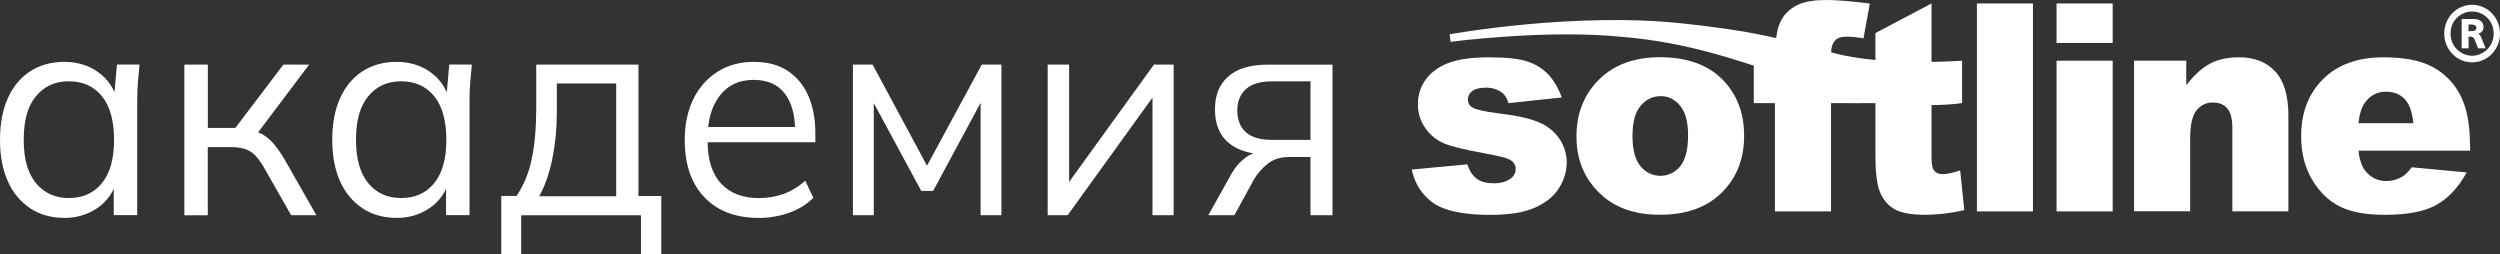
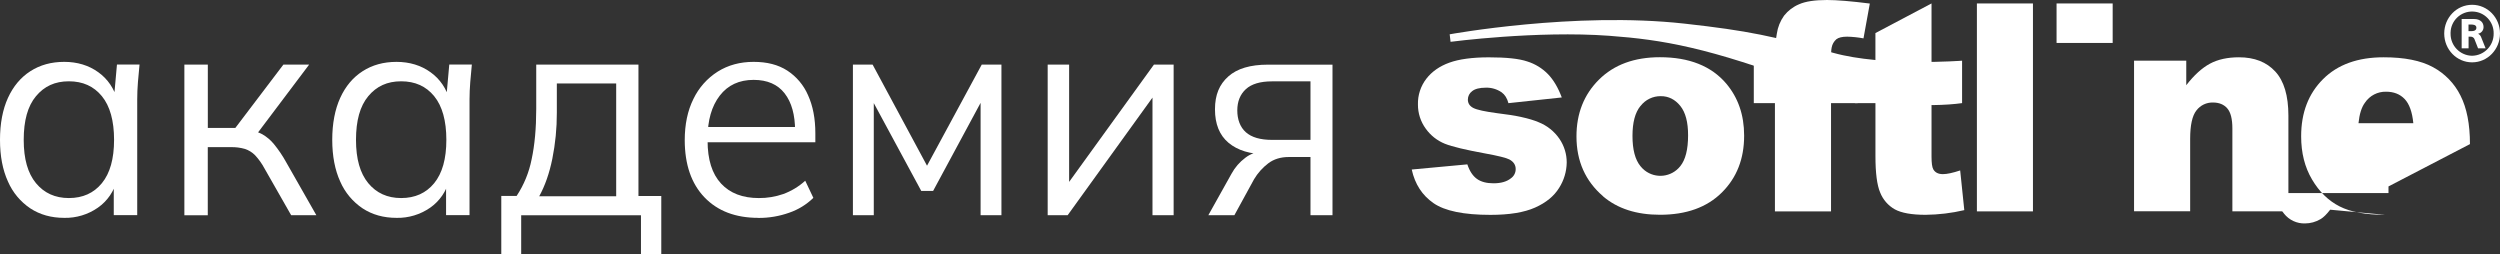
<svg xmlns="http://www.w3.org/2000/svg" id="Layer_2" data-name="Layer 2" viewBox="0 0 1918.7 195.11">
  <rect x="0" y="0" width="1918.7" height="195.11" fill="#333333" stroke="none" />
  <defs>
    <style> .cls-1 { fill: #fff; } </style>
  </defs>
  <g id="Layer_1-2" data-name="Layer 1">
    <g id="_Слой_2" data-name="Слой 2">
      <g id="_Слой_1-2" data-name="Слой 1-2">
        <path class="cls-1" d="m49.3,167.2c-9.95,0-18.61-2.42-26-7.26-7.59-5.08-13.55-12.23-17.18-20.61-4.08-8.89-6.12-19.56-6.12-32.01s2.05-23.32,6.12-32.21c4.07-8.89,9.79-15.71,17.21-20.48s16.06-7.15,26-7.15,18.79,2.65,26.09,7.94c7.28,5.19,12.45,12.83,14.58,21.51h-2.69l2.45-27.39h17.33c-.44,4.46-.87,9-1.23,13.46s-.55,9-.55,13.22v88.89h-18v-27.11h2.45c-2.12,8.68-7.33,16.29-14.65,21.4-7.55,5.26-16.57,7.99-25.77,7.81h-.04Zm3.55-15.2c10.67,0,19.11-3.8,25.34-11.4,6.24-7.62,9.36-18.67,9.36-33.28s-3.12-25.89-9.36-33.51-14.64-11.41-25.34-11.41-18.85,3.79-25.22,11.41-9.43,18.75-9.43,33.51,3.15,25.7,9.43,33.28c6.28,7.58,14.68,11.4,25.22,11.4Z" />
        <path class="cls-1" d="m141.5,165.15V49.58h18v48.59h21.12l36.87-48.59h19.77l-42.19,56-4.9-5.77c3.87.32,7.64,1.41,11.09,3.19,3.44,1.97,6.49,4.55,9,7.62,3.57,4.37,6.73,9.05,9.44,14l23.09,40.54h-19.34l-20.45-35.85c-1.96-3.68-4.38-7.09-7.22-10.15-2.17-2.21-4.84-3.87-7.78-4.85-3.5-1-7.13-1.46-10.77-1.38h-17.77v52.26h-18l.04-.04Z" />
        <path class="cls-1" d="m304.32,167.2c-9.94,0-18.61-2.42-26-7.26-7.59-5.08-13.57-12.23-17.21-20.61-4.06-8.88-6.1-19.55-6.12-32,0-12.43,2.06-23.32,6.12-32.21s9.79-15.71,17.21-20.48,16.07-7.15,26-7.15,18.79,2.65,26.09,7.94c7.28,5.19,12.46,12.82,14.59,21.5h-2.65l2.45-27.39h17.33c-.43,4.46-.87,9-1.22,13.46s-.56,9-.56,13.22v88.89h-18v-27.11h2.45c-2.12,8.67-7.32,16.28-14.64,21.4-7.56,5.25-16.58,7.99-25.78,7.81h-.06Zm3.56-15.2c10.67,0,19.11-3.8,25.34-11.4,6.23-7.62,9.35-18.67,9.35-33.28s-3.12-25.89-9.35-33.51-14.65-11.41-25.34-11.41-18.88,3.79-25.23,11.41-9.43,18.75-9.43,33.51,3.16,25.7,9.43,33.28,14.69,11.4,25.23,11.4Z" />
        <path class="cls-1" d="m384.73,195.07v-44.68h11.76c5.62-8.52,9.53-18.06,11.51-28.07,2.36-10.89,3.54-23.78,3.55-38.68v-34.06h78.45v100.85h17.52v44.68h-15.59v-29.92h-91.93v29.92h-15.35l.08-.04Zm29.09-44.45h59.09v-86.56h-45.55v22.58c.03,11.8-1.12,23.56-3.44,35.13-2.29,11.29-5.68,20.92-10.1,28.89h0v-.04Z" />
        <path class="cls-1" d="m582,167.2c-17.49,0-31.27-5.25-41.33-15.75-10.06-10.5-15.11-25.12-15.15-43.85,0-12.12,2.21-22.7,6.67-31.66,4.13-8.62,10.6-15.89,18.67-21,8-5,17.17-7.46,27.55-7.46s18.83,2.21,25.78,6.67c7.09,4.62,12.66,11.23,16,19,3.71,8.21,5.57,17.92,5.57,29.13v6.91h-86.4v-11.74h74.64l-3.79,3c0-12.27-2.65-21.86-8-28.77s-13.3-10.38-23.8-10.38c-11.09,0-19.77,4-26,12.08s-9.35,18.9-9.35,32.6v2.09c0,14.45,3.43,25.34,10.34,32.8s16.6,11.13,29,11.13c6.4.05,12.75-1,18.79-3.11,6.21-2.28,11.91-5.74,16.81-10.19l6.24,13.15c-5.26,5.13-11.6,9.02-18.55,11.4-7.59,2.7-15.59,4.05-23.65,4h0l-.04-.05Z" />
        <path class="cls-1" d="m654.59,165.15V49.58h15.12l41.76,77.6,42-77.6h15.12v115.57h-16v-94.85h4.66l-41.09,76.22h-9.12l-41.32-76.46h4.9v95.09h-16.03Z" />
        <path class="cls-1" d="m804.07,165.15V49.58h16.46v98.32h-6l71.09-98.32h15.12v115.57h-16.23v-98.56h6l-71.09,98.56h-15.35Z" />
        <path class="cls-1" d="m927.38,165.15l17.76-31.78c2.61-4.83,6.25-9.03,10.66-12.31,3.88-3,8.63-4.66,13.54-4.7h3.12l-.24,2.09c-12.59,0-22.34-3-29.33-8.84s-10.42-14.48-10.42-25.69,3.4-19.15,10.22-25.23,16.94-9.07,30.44-9.07h49.53v115.57h-16.89v-44.68h-16.66c-6.23,0-11.48,1.62-15.75,4.85-4.38,3.33-8.08,7.47-10.89,12.2l-15.12,27.63h-20l.03-.04Zm48.86-57.79h29.53v-44.92h-29.53c-9,0-15.74,2-20.09,6s-6.55,9.44-6.55,16.34,2.17,12.79,6.55,16.7,11.1,5.88,20.09,5.88Z" />
        <path class="cls-1" d="m1083.53,130.1l42.63-3.95c1.73,5.21,4.22,8.92,7.38,11.17s7.38,3.36,12.67,3.36c5.76,0,10.22-1.28,13.38-3.83,2.31-1.61,3.69-4.25,3.67-7.07,0-3.2-1.62-5.68-4.89-7.42-2.33-1.22-8.49-2.76-18.48-4.58-14.88-2.72-25.26-5.17-31-7.46-5.89-2.38-10.97-6.39-14.65-11.56-3.96-5.4-6.06-11.94-6-18.63-.17-7.11,2.1-14.06,6.44-19.7,4.3-5.53,10.19-9.65,17.68-12.35s17.57-4.06,30.26-4.08c13.34,0,23.21,1,29.52,3.16,6.03,1.88,11.5,5.23,15.91,9.75,4.26,4.42,7.77,10.38,10.58,17.88l-40.94,4.38c-1-3.79-2.76-6.55-5.25-8.33-3.56-2.43-7.8-3.68-12.11-3.55-4.74,0-8.33.91-10.5,2.68-2.07,1.51-3.29,3.92-3.28,6.48,0,2.84,1.42,5,4.23,6.43s8.92,2.76,18.31,4c14.25,1.65,24.86,3.96,31.81,6.94,6.46,2.57,12.02,7.01,15.95,12.75,3.65,5.35,5.59,11.68,5.57,18.16-.1,6.92-2.12,13.67-5.85,19.5-3.9,6.31-10.04,11.34-18.43,15.08s-19.82,5.61-34.3,5.6c-20.45,0-35-3-43.66-9s-14.24-14.56-16.69-25.69h0l.04-.12Z" />
        <path class="cls-1" d="m1230.32,150.7c11.09,9.44,25.69,14.13,43.69,14.13,20.17,0,35.99-5.68,47.45-17.05s17.17-25.94,17.13-43.73c0-15.83-4.62-29.13-13.82-40-11.48-13.42-28.43-20.13-50.84-20.13-19.61,0-35.19,5.72-46.73,17.17-11.54,11.45-17.3,25.99-17.29,43.62,0,18.94,6.82,34.25,20.45,45.94m28.73-69.31c3.71-4.83,9.47-7.62,15.56-7.54,5.92,0,10.89,2.49,14.92,7.46,4.03,4.97,6.03,12.51,6,22.62,0,10.85-2,18.74-6,23.68-6.68,8.43-18.92,9.85-27.35,3.18-1.2-.95-2.29-2.05-3.24-3.26-4.07-5-6.08-12.71-6.08-23.13s2-17.92,6.11-23h.08Z" />
        <path class="cls-1" d="m1405.28,46.58h20.45v32.56h-20.45v83.09h-43.06v-83.09h-16.22v-32.56h16.22v-5.21c.04-5.21.53-10.4,1.46-15.52.72-5,2.63-9.75,5.57-13.85,3.01-3.81,6.93-6.79,11.4-8.68,4.9-2.21,12.07-3.32,21.52-3.32,7.54,0,18.5.91,32.88,2.72l-4.86,26.73c-4.11-.77-8.29-1.21-12.47-1.31-3.91,0-6.67.67-8.37,2-1.88,1.65-3.15,3.89-3.59,6.35-.36,1.58-.51,4.93-.51,10.11h0l.03-.02Z" />
        <path class="cls-1" d="m1482.41,79.14v41c0,4.93.44,8.21,1.34,9.79,1.42,2.49,3.87,3.71,7.39,3.71,3.15,0,7.57-.95,13.26-2.84l3.16,30.47c-9.75,2.28-19.72,3.48-29.73,3.59-10.65,0-18.55-1.42-23.64-4.22-5.09-2.88-9.04-7.42-11.19-12.86-2.45-5.76-3.63-15.08-3.63-28v-40.64h-15.77v-32.56h15.75v-21.2l43.06-22.74v76.5Z" />
        <polygon class="cls-1" points="1517.23 2.65 1560.25 2.65 1560.25 162.23 1517.23 162.23 1517.23 2.65 1517.23 2.65" />
-         <polygon class="cls-1" points="1578.37 162.23 1621.43 162.23 1621.43 46.58 1578.37 46.58 1578.37 162.23 1578.37 162.23" />
        <polygon class="cls-1" points="1578.37 2.65 1578.37 32.96 1621.43 32.96 1621.43 2.65 1578.37 2.65 1578.37 2.65" />
        <path class="cls-1" d="m1637.81,46.58h40.1v18.82c5.96-7.69,12-13.19,18.12-16.5,6.12-3.31,13.58-4.93,22.34-4.93,11.88,0,21.17,3.64,27.87,10.93,6.7,7.29,10.05,18.55,10.06,33.79v73.5h-43v-63.63c0-7.26-1.3-12.39-3.91-15.39-2.6-3-6.27-4.5-11-4.5-4.95-.13-9.67,2.13-12.67,6.07-3.24,4.07-4.82,11.37-4.82,21.87v55.54h-43.06V46.54h0l-.03.04Z" />
-         <path class="cls-1" d="m1895.64,110.6c0-15.32-2.41-27.67-7.27-37.26-4.61-9.3-12.01-16.92-21.15-21.83-9.28-5.05-21.92-7.56-37.93-7.54-19.74,0-35.21,5.59-46.42,16.78-11.21,11.19-16.8,25.82-16.78,43.89,0,12.71,2.79,23.76,8.37,33.15,5.57,9.44,12.59,16.27,21.12,20.61s20.13,6.47,34.93,6.47c17.05,0,30.14-2.51,39.27-7.54,9.12-5.05,16.9-13.34,23.37-25l-42.15-3.93c-2.65,3.47-5.1,5.92-7.42,7.26-3.6,2.13-7.71,3.27-11.89,3.28-6.23.18-12.18-2.58-16.06-7.46-2.92-3.47-4.78-8.72-5.53-15.83h85.66v-5.05h-.12Zm-85.54-16.07c.71-6.94,2.33-12.19,4.94-15.71,3.62-5.41,9.75-8.6,16.26-8.44,5.84,0,10.62,1.85,14.21,5.6s5.84,10,6.67,18.59h-42.08v-.04Z" />
+         <path class="cls-1" d="m1895.64,110.6c0-15.32-2.41-27.67-7.27-37.26-4.61-9.3-12.01-16.92-21.15-21.83-9.28-5.05-21.92-7.56-37.93-7.54-19.74,0-35.21,5.59-46.42,16.78-11.21,11.19-16.8,25.82-16.78,43.89,0,12.71,2.79,23.76,8.37,33.15,5.57,9.44,12.59,16.27,21.12,20.61s20.13,6.47,34.93,6.47l-42.15-3.93c-2.65,3.47-5.1,5.92-7.42,7.26-3.6,2.13-7.71,3.27-11.89,3.28-6.23.18-12.18-2.58-16.06-7.46-2.92-3.47-4.78-8.72-5.53-15.83h85.66v-5.05h-.12Zm-85.54-16.07c.71-6.94,2.33-12.19,4.94-15.71,3.62-5.41,9.75-8.6,16.26-8.44,5.84,0,10.62,1.85,14.21,5.6s5.84,10,6.67,18.59h-42.08v-.04Z" />
        <path class="cls-1" d="m1292.71,18.12c49.07,5.44,68.64,9.75,114.39,22.46,38.13,10.61,98.76,6,98.76,6v32.56c-23.76,3.39-75.31,2.17-118.22-13.93-76.73-28.86-111.47-34.7-152.52-37.74-55.61-4.1-121.84,4.62-121.84,4.62l-.68-5.76s95.92-17.53,180.07-8.21h.04Z" />
        <path class="cls-1" d="m1894.53,23.89h2.33c3.42,0,3.72-1.75,3.72-2.67,0-2.42-3.24-2.37-3.72-2.37h-2.33v5.04Zm4.21-9.3c4.83,0,7.33,2.63,7.33,6.1.07,2.54-1.71,4.75-4.21,5.22h0c1.04.48,1.86,1.34,2.28,2.41l3.51,8.77h-5.79l-2.81-7.15c-.49-1.11-1.6-1.82-2.81-1.79h-1.66v8.94h-5.31V14.59h9.47Zm-1.44,28.2c9.25-.16,16.63-7.75,16.53-17,.23-9.13-7-16.72-16.13-16.94-9.13-.23-16.72,7-16.94,16.13,0,.27,0,.54,0,.82-.12,9.26,7.28,16.86,16.54,17m0-39.12c11.84,0,21.4,9.87,21.4,22.06s-9.56,22.11-21.4,22.11-21.41-9.87-21.41-22.11,9.56-22.06,21.41-22.06Z" />
      </g>
    </g>
  </g>
</svg>